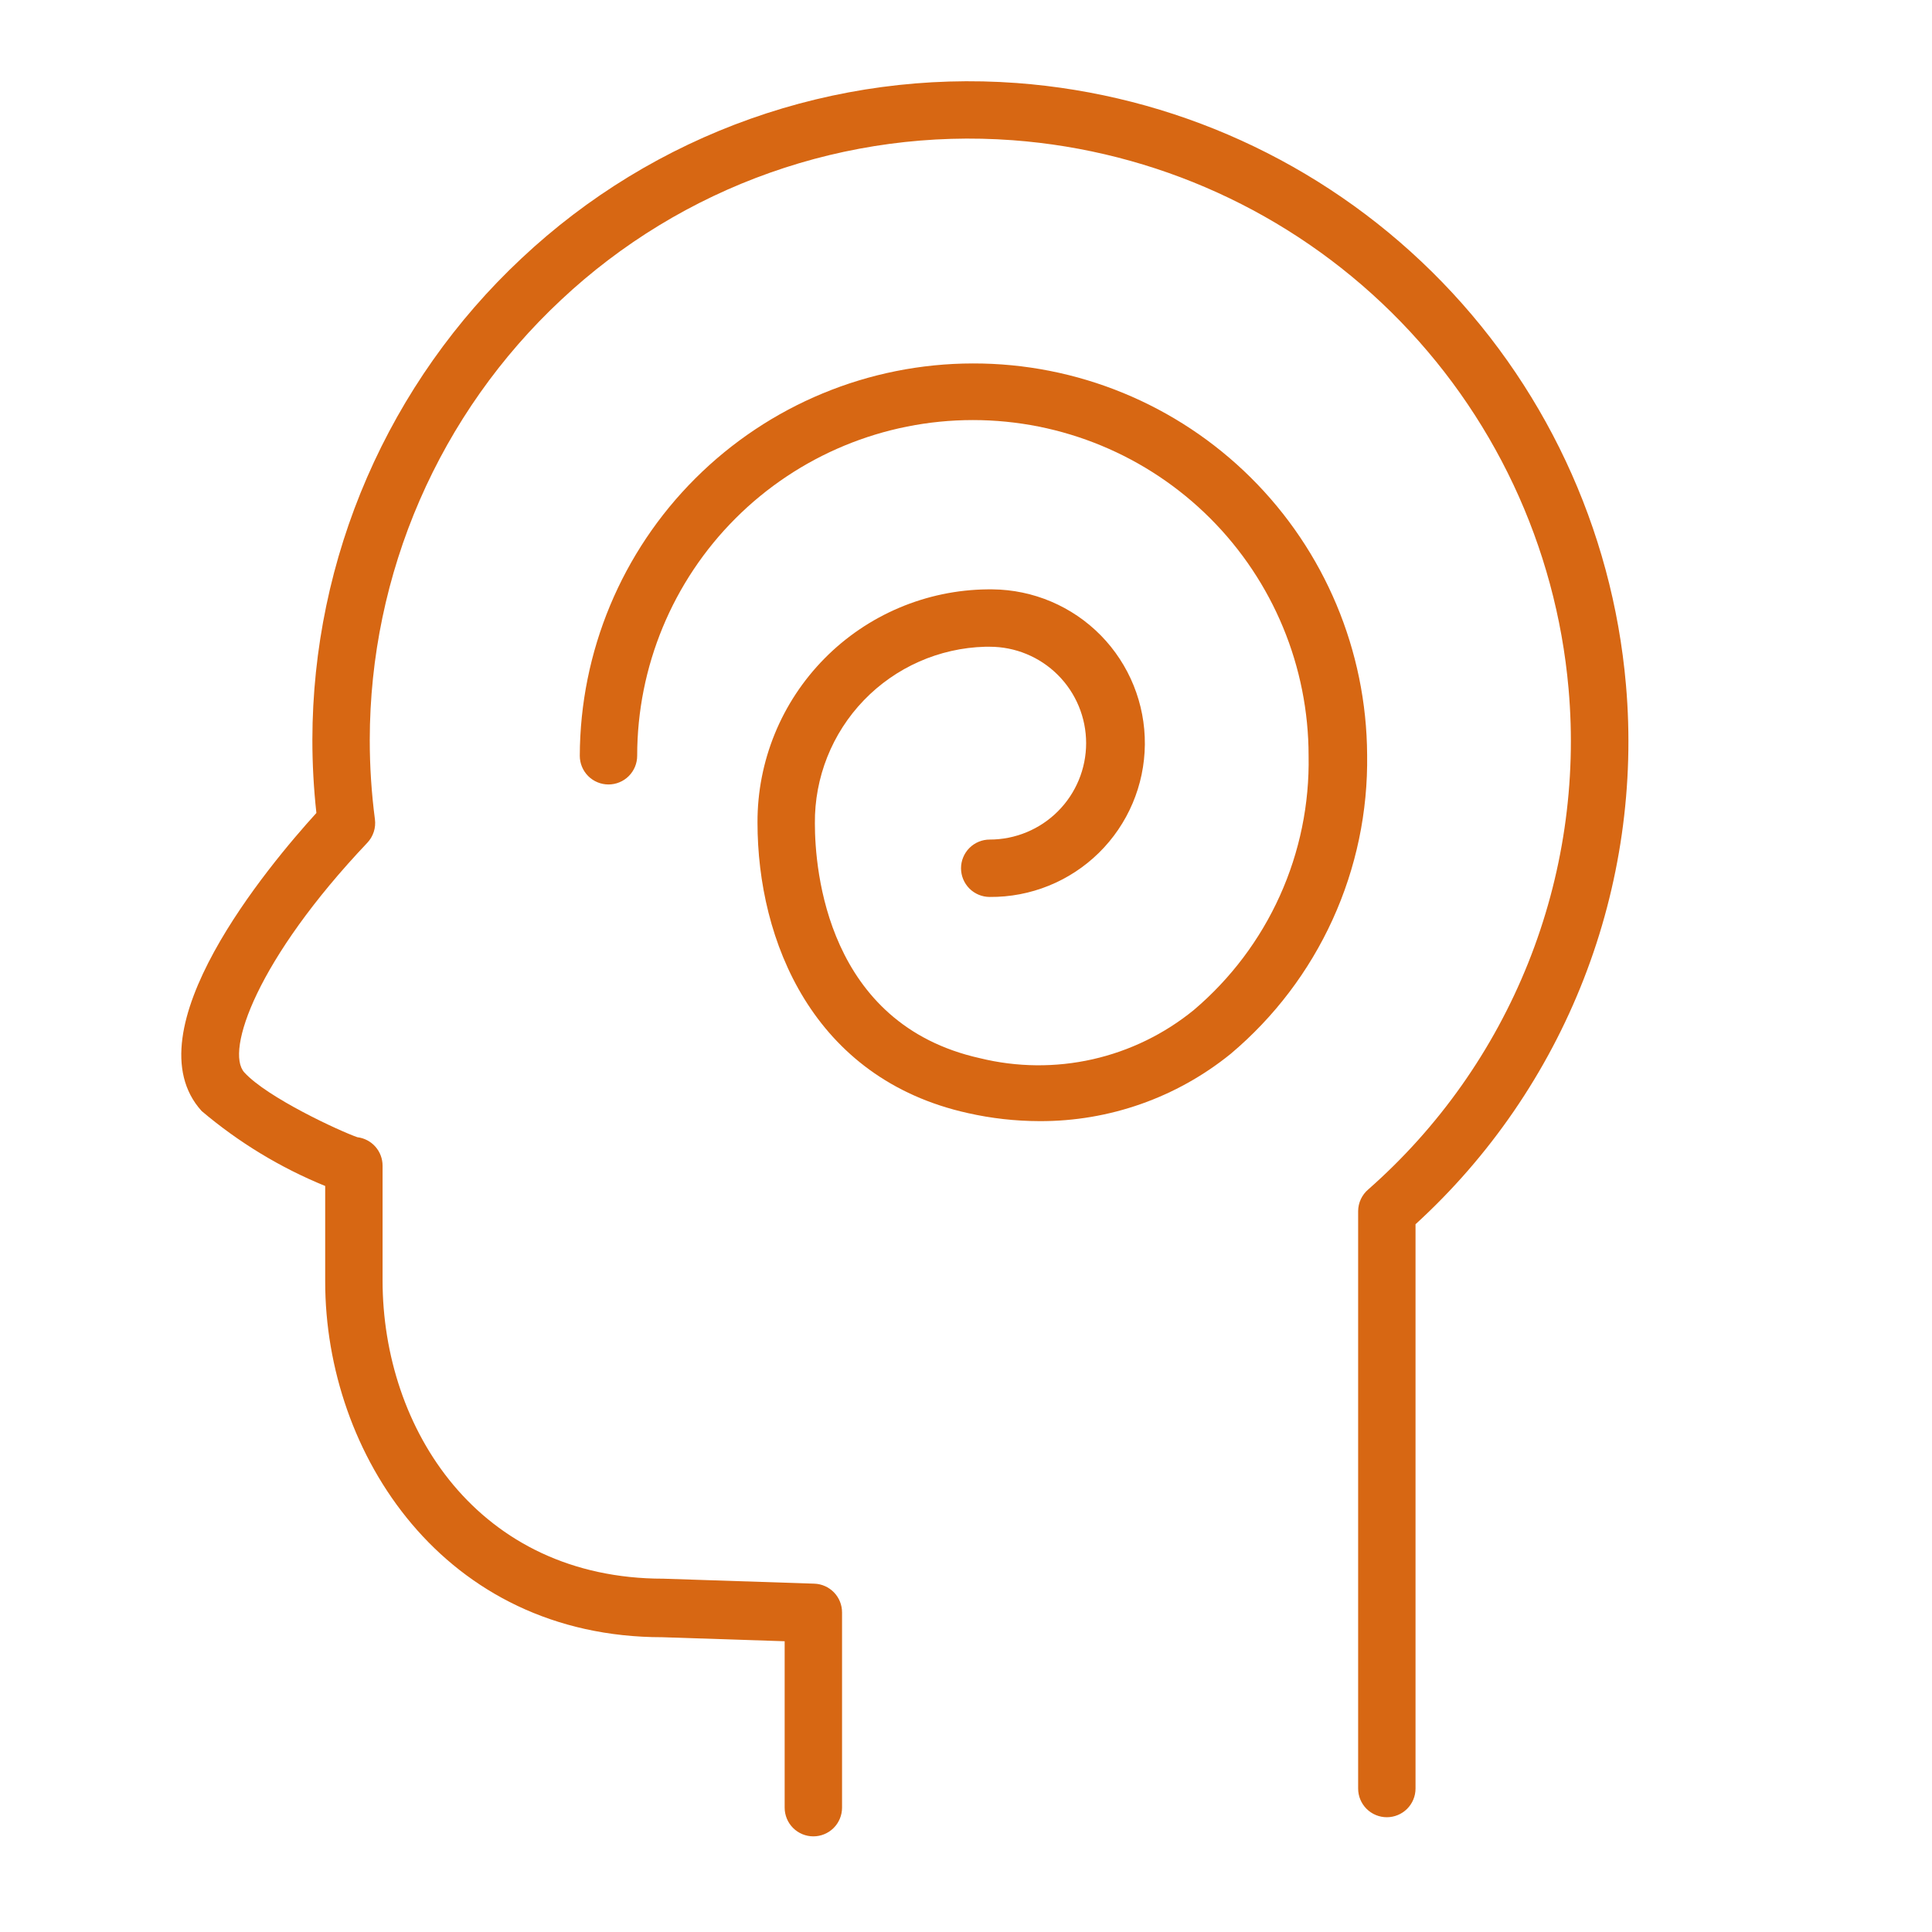
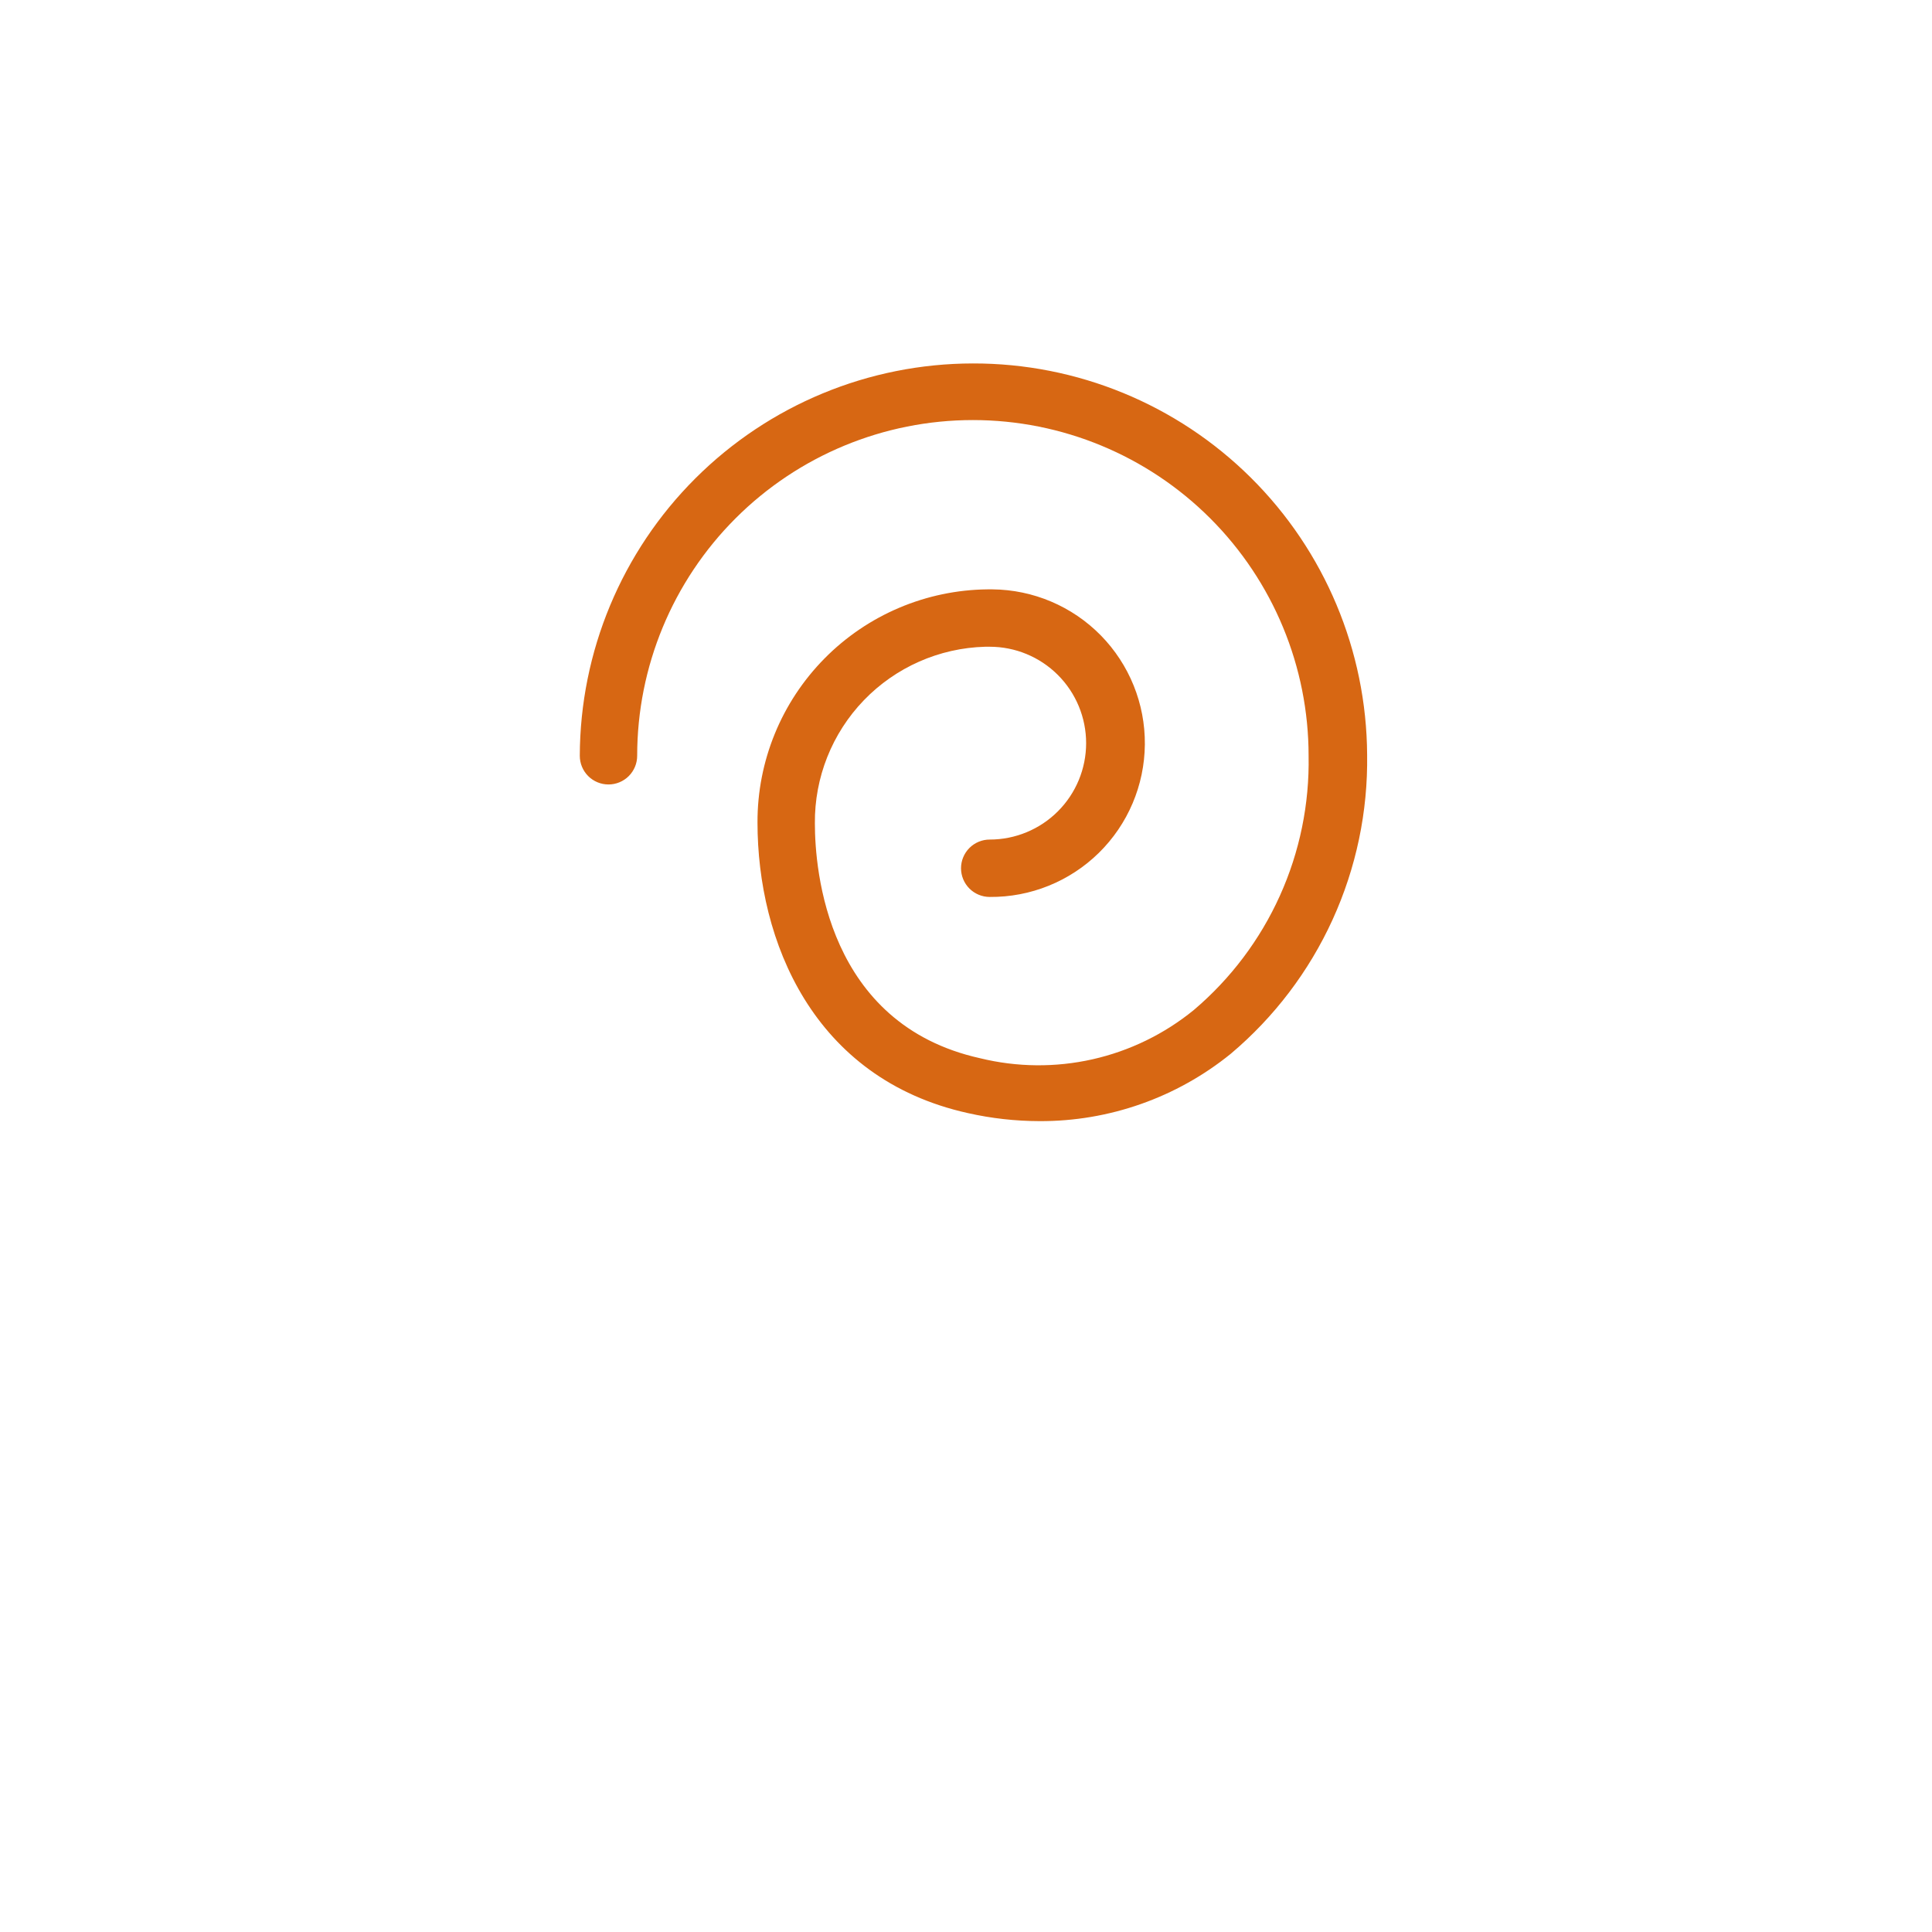
<svg xmlns="http://www.w3.org/2000/svg" width="101" height="101" viewBox="0 0 101 101" fill="none">
-   <path d="M85 35.79C84.289 27.62 80.694 19.97 74.859 14.208C69.023 8.446 61.328 4.948 53.15 4.34C48.435 3.992 43.699 4.628 39.242 6.207C34.785 7.785 30.705 10.272 27.26 13.51C23.817 16.733 21.071 20.628 19.191 24.953C17.311 29.279 16.338 33.944 16.33 38.66C16.329 39.943 16.4 41.225 16.54 42.5C14.05 45.24 6.77 53.92 10.54 58.08C12.473 59.719 14.653 61.043 17 62V67C17 76 23.2 85.59 34.63 85.59L41.02 85.8V94.5C41.02 94.898 41.178 95.279 41.459 95.561C41.741 95.842 42.122 96 42.52 96C42.918 96 43.299 95.842 43.581 95.561C43.862 95.279 44.02 94.898 44.02 94.5V84.29C44.02 83.901 43.869 83.526 43.599 83.247C43.328 82.967 42.959 82.803 42.57 82.79L34.68 82.53C25 82.53 20 74.69 20 66.94V60.94C20 60.573 19.866 60.219 19.623 59.944C19.38 59.67 19.044 59.494 18.68 59.45C17.76 59.13 13.97 57.38 12.77 56.06C11.77 54.95 13.43 50.15 19.2 44.06C19.354 43.898 19.47 43.703 19.539 43.49C19.609 43.277 19.629 43.052 19.6 42.83C19.42 41.454 19.329 40.068 19.33 38.68C19.334 34.366 20.224 30.099 21.944 26.142C23.664 22.186 26.178 18.625 29.33 15.68C32.473 12.73 36.195 10.464 40.259 9.027C44.323 7.59 48.641 7.012 52.94 7.33C60.398 7.885 67.415 11.073 72.738 16.325C78.062 21.577 81.344 28.551 82 36C82.432 40.879 81.709 45.792 79.89 50.34C78.071 54.888 75.207 58.944 71.53 62.18C71.366 62.319 71.233 62.492 71.142 62.687C71.05 62.882 71.002 63.095 71 63.31V93.5C71 93.898 71.158 94.279 71.439 94.561C71.721 94.842 72.102 95 72.5 95C72.898 95 73.279 94.842 73.561 94.561C73.842 94.279 74 93.898 74 93.5V64C77.877 60.459 80.886 56.072 82.794 51.179C84.702 46.287 85.457 41.021 85 35.79V35.79Z" fill="#D76713" />
  <path d="M50.86 19C45.418 19.005 40.2 21.167 36.349 25.011C32.497 28.855 30.326 34.068 30.31 39.51C30.31 39.908 30.468 40.289 30.749 40.571C31.031 40.852 31.412 41.01 31.81 41.01C32.208 41.01 32.589 40.852 32.871 40.571C33.152 40.289 33.31 39.908 33.31 39.51C33.31 34.855 35.159 30.392 38.45 27.1C41.742 23.809 46.206 21.96 50.86 21.96C55.515 21.96 59.978 23.809 63.27 27.1C66.561 30.392 68.41 34.855 68.41 39.51C68.458 42.032 67.945 44.532 66.907 46.831C65.87 49.13 64.333 51.169 62.41 52.8C60.869 54.057 59.057 54.939 57.117 55.377C55.177 55.814 53.161 55.794 51.23 55.32C43.23 53.54 42.6 45.48 42.6 43.05C42.576 40.651 43.495 38.337 45.159 36.609C46.824 34.881 49.101 33.876 51.5 33.81H51.74C53.077 33.81 54.359 34.341 55.304 35.286C56.249 36.231 56.78 37.513 56.78 38.85C56.78 40.187 56.249 41.469 55.304 42.414C54.359 43.359 53.077 43.89 51.74 43.89C51.342 43.89 50.961 44.048 50.679 44.329C50.398 44.611 50.24 44.992 50.24 45.39C50.24 45.788 50.398 46.169 50.679 46.451C50.961 46.732 51.342 46.89 51.74 46.89C53.872 46.909 55.925 46.079 57.446 44.585C58.967 43.09 59.831 41.052 59.85 38.92C59.869 36.788 59.039 34.735 57.545 33.214C56.05 31.694 54.012 30.829 51.88 30.81H51.63C48.422 30.842 45.356 32.141 43.102 34.425C40.848 36.709 39.589 39.791 39.6 43C39.6 49.16 42.48 56.39 50.6 58.19C51.828 58.467 53.082 58.607 54.34 58.61C57.98 58.626 61.513 57.382 64.34 55.09C66.612 53.176 68.431 50.781 69.664 48.077C70.897 45.374 71.514 42.431 71.47 39.46C71.441 34.017 69.255 28.807 65.392 24.972C61.529 21.137 56.303 18.989 50.86 19V19Z" fill="#D76713" />
</svg>